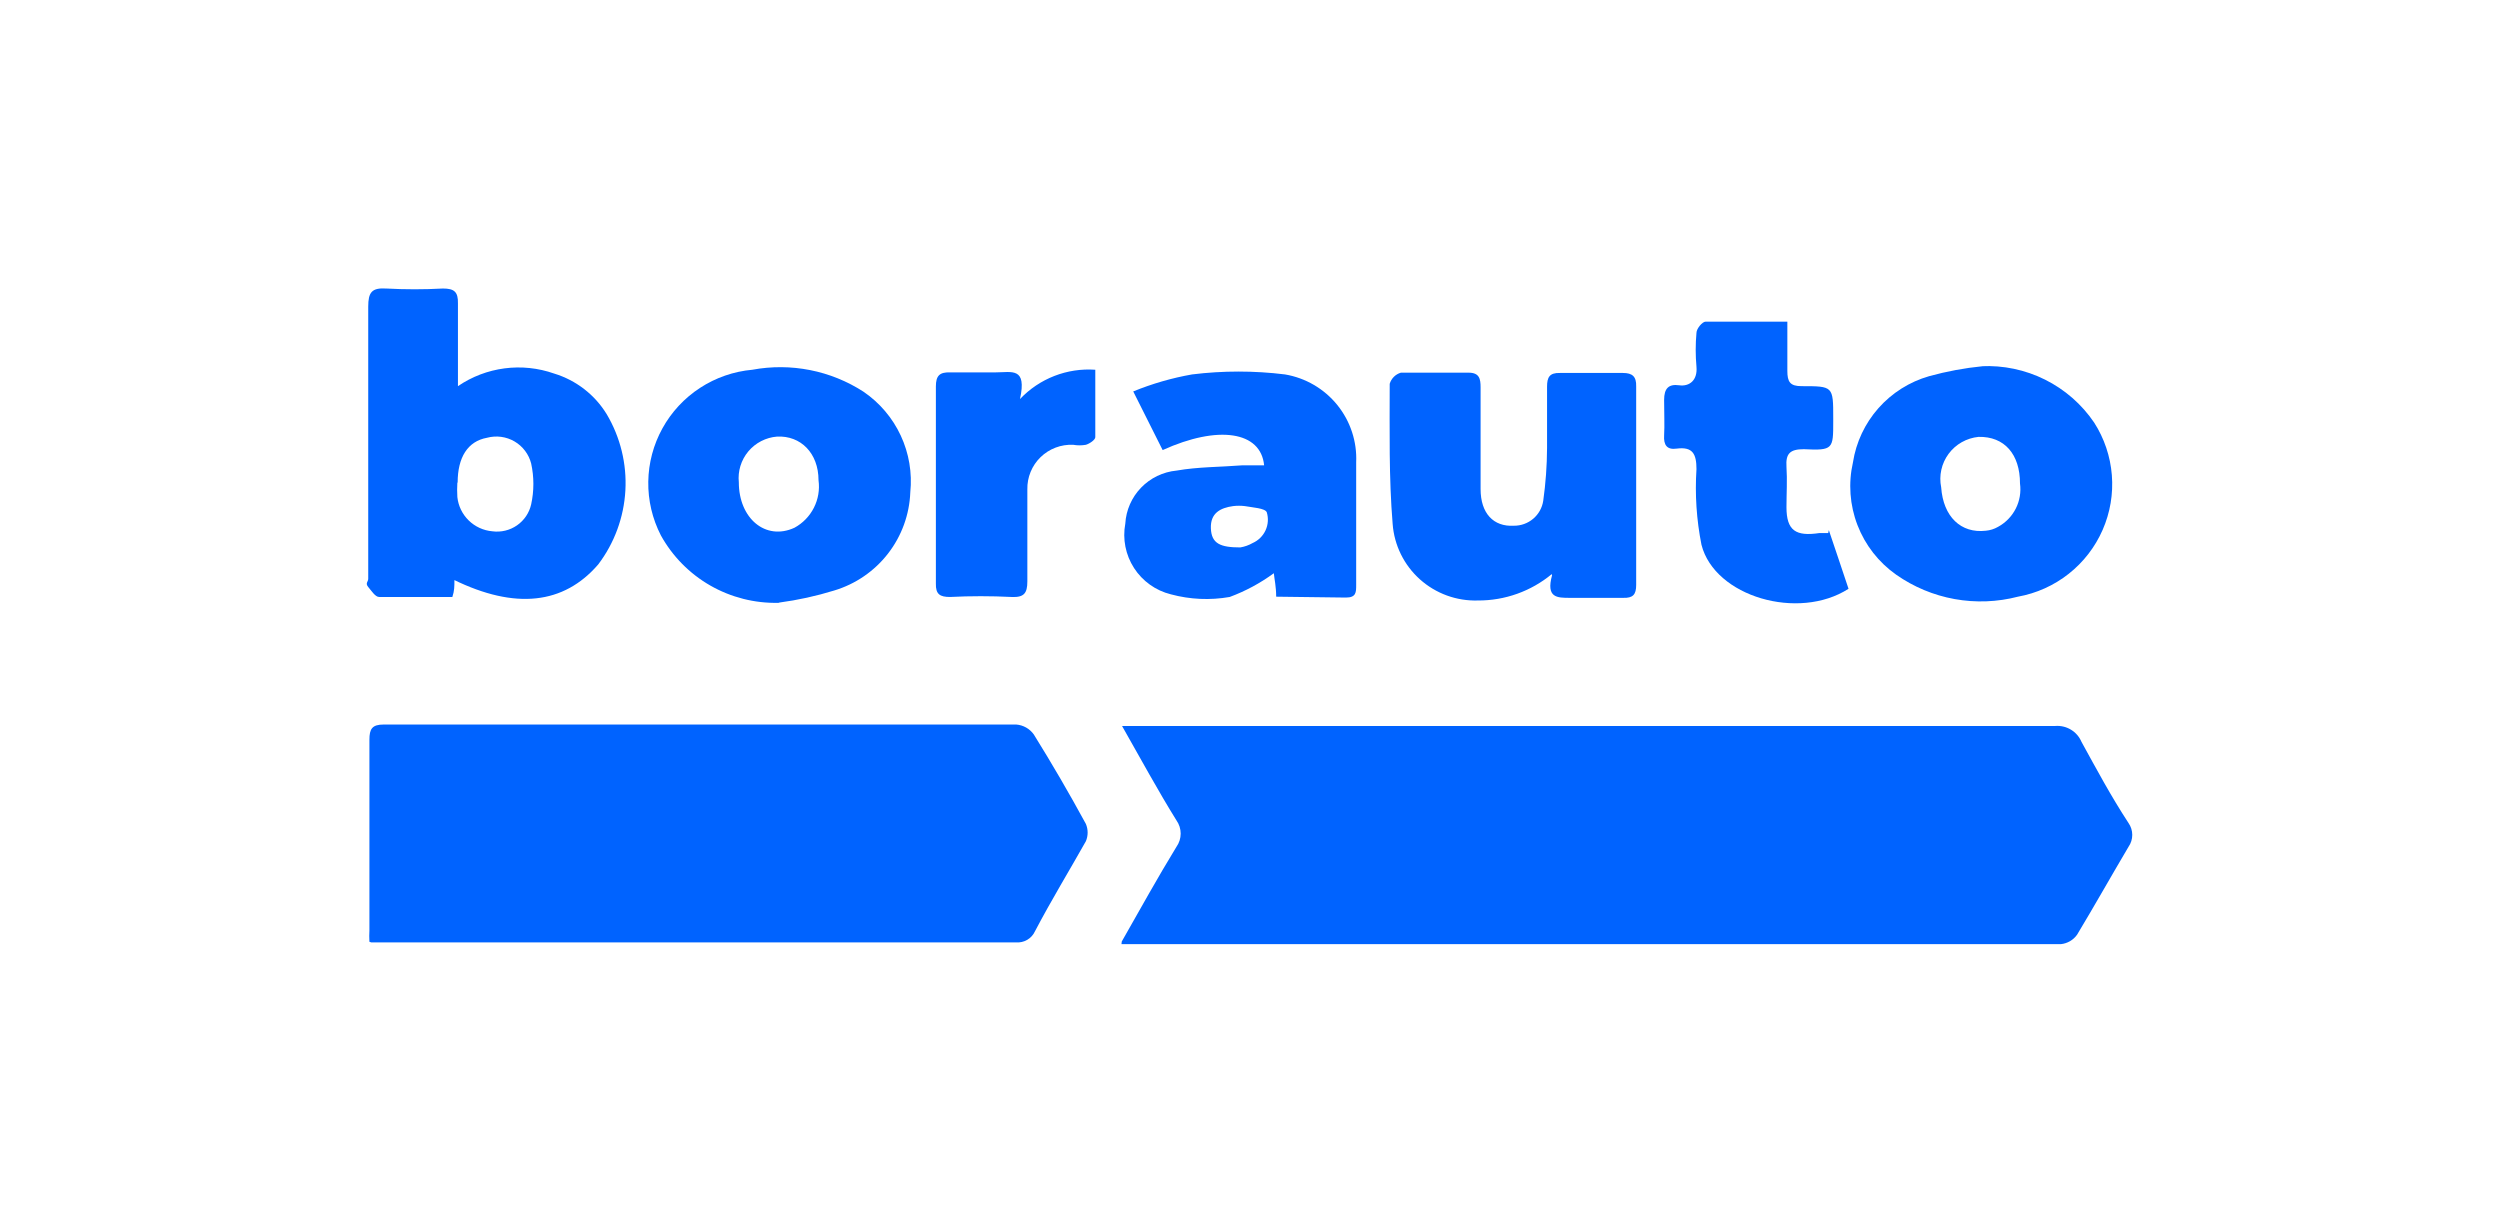
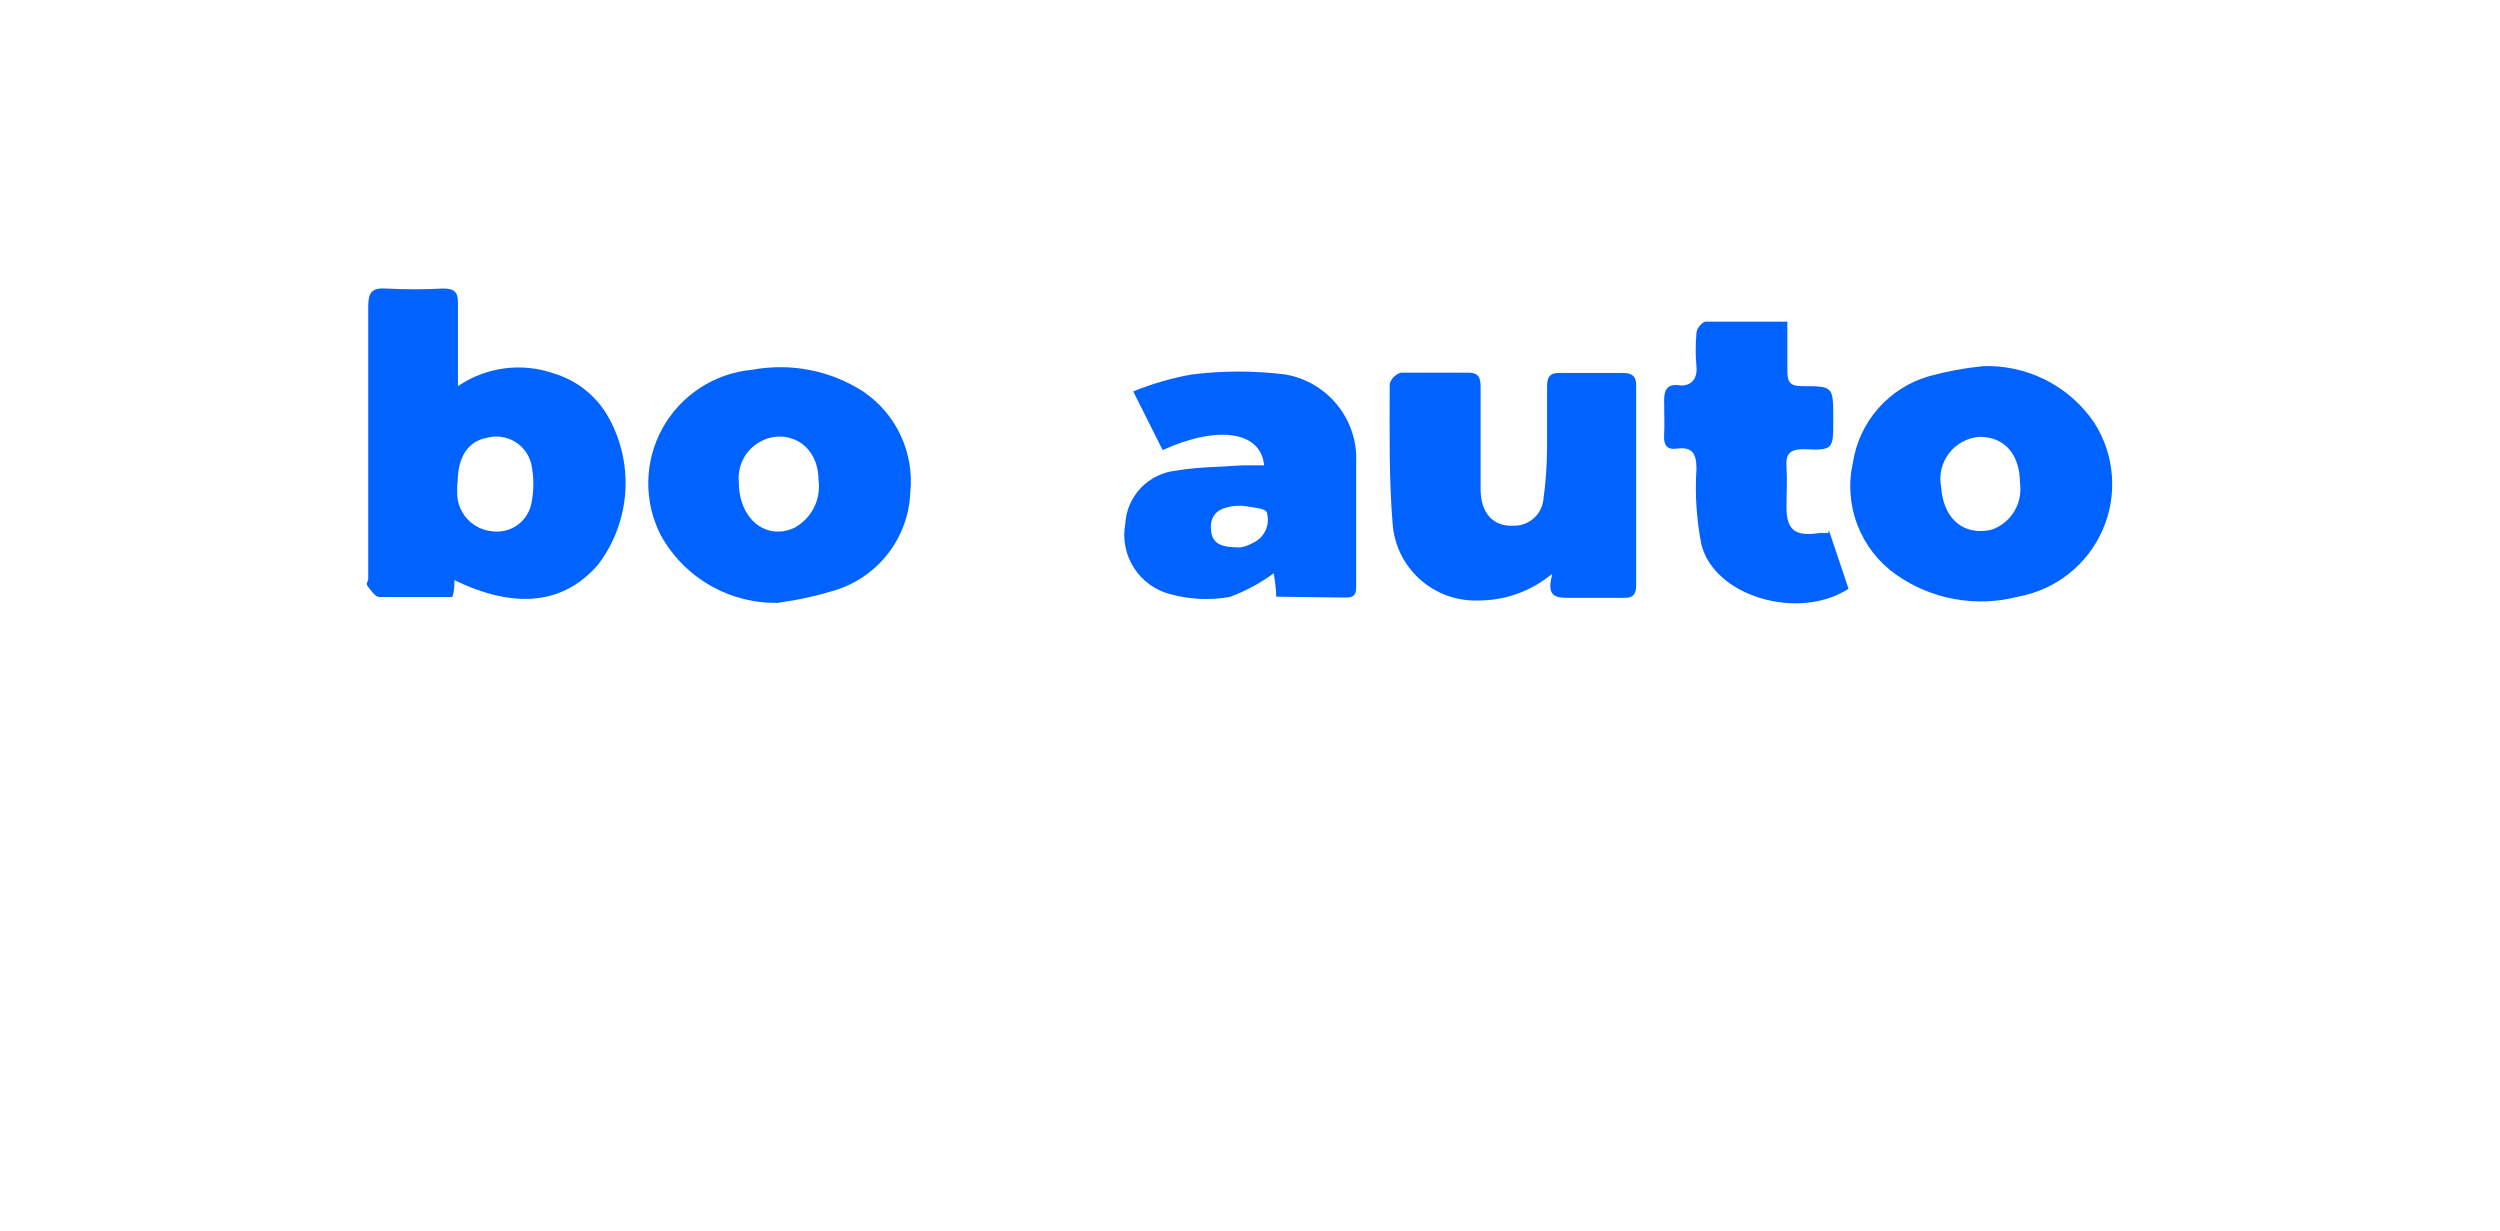
<svg xmlns="http://www.w3.org/2000/svg" width="270" height="133" viewBox="0 0 270 133" fill="none">
  <g clip-path="url(#clip0_0_2357)">
-     <path d="M121.151 101.682C123.152 98.167 125.026 94.778 127.059 91.453C127.354 91.037 127.513 90.539 127.513 90.028C127.513 89.518 127.354 89.02 127.059 88.603C125.089 85.437 123.215 81.985 121.182 78.407H123.247H221.94C222.537 78.353 223.135 78.49 223.649 78.797C224.163 79.104 224.566 79.566 224.799 80.117C226.419 83.062 227.975 85.975 229.881 88.888C230.144 89.265 230.284 89.712 230.284 90.171C230.284 90.629 230.144 91.077 229.881 91.453C228.007 94.62 226.228 97.787 224.322 100.953C224.12 101.237 223.86 101.474 223.559 101.648C223.257 101.823 222.922 101.932 222.575 101.967C188.884 101.967 155.171 101.967 121.436 101.967H121.119L121.151 101.682Z" fill="#0063FF" />
-     <path d="M39.897 101.713C39.874 101.302 39.874 100.89 39.897 100.478C39.897 93.607 39.897 86.767 39.897 79.895C39.897 78.723 40.182 78.248 41.453 78.248C64.228 78.248 87.004 78.248 109.747 78.248C110.125 78.277 110.491 78.388 110.821 78.574C111.15 78.76 111.434 79.017 111.653 79.325C113.622 82.492 115.465 85.658 117.275 88.983C117.4 89.279 117.465 89.597 117.465 89.918C117.465 90.238 117.4 90.556 117.275 90.852C115.496 94.018 113.559 97.185 111.78 100.573C111.604 100.963 111.31 101.288 110.94 101.503C110.57 101.719 110.142 101.814 109.715 101.777C86.993 101.777 64.281 101.777 41.58 101.777H40.087L39.897 101.713Z" fill="#0063FF" />
    <path d="M49.077 62.637C49.077 63.333 49.077 63.808 48.854 64.473C46.186 64.473 43.581 64.473 40.945 64.473C40.532 64.473 40.119 63.808 39.769 63.397C39.42 62.985 39.769 62.827 39.769 62.51V33.123C39.769 31.572 40.151 31.065 41.707 31.16C43.749 31.271 45.796 31.271 47.838 31.16C49.045 31.16 49.489 31.508 49.458 32.775C49.458 35.087 49.458 37.43 49.458 39.742C49.458 40.28 49.458 40.818 49.458 41.705C50.959 40.679 52.683 40.021 54.488 39.784C56.292 39.547 58.128 39.739 59.845 40.343C62.218 41.065 64.242 42.631 65.531 44.745C67.005 47.235 67.704 50.105 67.54 52.991C67.376 55.878 66.356 58.651 64.609 60.958C60.893 65.265 55.652 65.867 48.981 62.605L49.077 62.637ZM49.394 52.123C49.362 52.64 49.362 53.158 49.394 53.675C49.494 54.634 49.926 55.529 50.616 56.205C51.306 56.881 52.21 57.297 53.174 57.38C54.112 57.506 55.063 57.276 55.839 56.737C56.616 56.197 57.161 55.387 57.367 54.467C57.684 53.017 57.684 51.515 57.367 50.065C57.241 49.568 57.018 49.101 56.709 48.691C56.401 48.281 56.014 47.936 55.57 47.677C55.127 47.417 54.636 47.249 54.126 47.18C53.617 47.112 53.099 47.145 52.602 47.278C50.506 47.658 49.426 49.4 49.426 52.123H49.394Z" fill="#0063FF" />
    <path d="M167.591 62.003C165.351 63.858 162.529 64.867 159.618 64.853C157.31 64.925 155.063 64.105 153.347 62.565C151.63 61.025 150.577 58.884 150.406 56.588C149.993 51.585 150.088 46.487 150.088 41.452C150.172 41.166 150.327 40.907 150.538 40.696C150.748 40.486 151.009 40.332 151.295 40.248C153.741 40.248 156.155 40.248 158.601 40.248C159.776 40.248 159.904 40.913 159.904 41.832C159.904 45.505 159.904 49.178 159.904 52.82C159.904 55.448 161.301 56.905 163.493 56.778C164.259 56.787 165.002 56.519 165.586 56.025C166.17 55.53 166.555 54.842 166.669 54.087C166.934 52.198 167.072 50.294 167.082 48.387C167.082 46.17 167.082 43.953 167.082 41.768C167.082 40.755 167.336 40.248 168.48 40.28C170.735 40.28 173.022 40.28 175.278 40.28C176.294 40.28 176.739 40.66 176.707 41.737V63.175C176.707 64.22 176.358 64.6 175.309 64.568C173.404 64.568 171.466 64.568 169.56 64.568C168.162 64.568 166.955 64.568 167.622 62.13L167.591 62.003Z" fill="#0063FF" />
    <path d="M84.081 65.107C81.498 65.166 78.948 64.519 76.707 63.235C74.467 61.951 72.623 60.079 71.375 57.823C70.452 56.029 69.984 54.037 70.014 52.02C70.043 50.004 70.569 48.026 71.544 46.26C72.519 44.493 73.915 42.992 75.608 41.889C77.301 40.786 79.24 40.114 81.254 39.932C85.414 39.161 89.712 40.011 93.261 42.307C95.005 43.497 96.394 45.134 97.283 47.046C98.172 48.957 98.527 51.072 98.312 53.168C98.222 55.571 97.38 57.886 95.905 59.788C94.43 61.69 92.395 63.085 90.085 63.777C88.155 64.373 86.179 64.807 84.177 65.075L84.081 65.107ZM79.793 52.092C79.793 55.987 82.683 58.425 85.796 57C86.701 56.509 87.434 55.755 87.899 54.839C88.365 53.923 88.54 52.888 88.401 51.87C88.401 48.925 86.463 47.025 83.922 47.152C83.323 47.199 82.74 47.365 82.206 47.641C81.673 47.916 81.2 48.295 80.815 48.755C80.43 49.216 80.142 49.748 79.966 50.321C79.791 50.894 79.732 51.496 79.793 52.092Z" fill="#0063FF" />
    <path d="M213.967 39.552C216.353 39.436 218.728 39.935 220.864 41C223.001 42.065 224.826 43.66 226.165 45.632C227.262 47.34 227.919 49.291 228.08 51.314C228.241 53.336 227.9 55.366 227.086 57.225C226.273 59.085 225.013 60.716 223.417 61.974C221.822 63.233 219.94 64.08 217.938 64.442C215.704 65.022 213.371 65.11 211.1 64.7C208.828 64.29 206.674 63.391 204.787 62.067C202.892 60.733 201.437 58.868 200.606 56.709C199.775 54.55 199.605 52.194 200.118 49.938C200.456 47.766 201.41 45.735 202.867 44.086C204.325 42.436 206.226 41.236 208.345 40.628C210.237 40.106 212.172 39.745 214.126 39.552H213.967ZM218.16 52.218C218.16 49.052 216.476 47.12 213.681 47.183C213.044 47.246 212.427 47.441 211.871 47.756C211.314 48.071 210.83 48.499 210.45 49.013C210.069 49.526 209.802 50.113 209.663 50.736C209.525 51.36 209.519 52.005 209.647 52.63C209.869 55.797 211.775 57.633 214.475 57.317C214.934 57.275 215.379 57.135 215.778 56.905C216.605 56.457 217.276 55.769 217.702 54.932C218.127 54.095 218.287 53.148 218.16 52.218Z" fill="#0063FF" />
    <path d="M137.827 64.442C137.827 63.365 137.636 62.542 137.573 61.908C136.112 62.98 134.508 63.843 132.808 64.473C130.695 64.844 128.526 64.747 126.455 64.188C124.814 63.781 123.39 62.764 122.475 61.346C121.56 59.928 121.223 58.215 121.532 56.557C121.616 55.101 122.219 53.724 123.233 52.672C124.246 51.621 125.603 50.966 127.059 50.825C129.409 50.413 131.792 50.445 134.174 50.255H136.525C136.175 46.582 131.569 45.885 125.566 48.608L122.389 42.275C124.435 41.438 126.565 40.822 128.742 40.438C132.075 40.026 135.447 40.026 138.78 40.438C141.003 40.815 143.012 41.988 144.427 43.738C145.843 45.487 146.569 47.693 146.467 49.938C146.467 54.34 146.467 58.773 146.467 63.175C146.467 63.967 146.467 64.537 145.355 64.537L137.827 64.442ZM133.952 59.122C134.421 59.044 134.873 58.883 135.286 58.647C135.904 58.374 136.4 57.885 136.681 57.273C136.962 56.66 137.008 55.966 136.811 55.322C136.62 54.878 135.286 54.815 134.428 54.657C134.017 54.609 133.601 54.609 133.189 54.657C131.792 54.847 130.712 55.417 130.775 57.063C130.839 58.71 131.792 59.122 133.952 59.122Z" fill="#0063FF" />
    <path d="M197.513 57.253C198.212 59.375 198.942 61.433 199.641 63.587C194.241 67.07 185.188 64.442 183.759 58.837C183.225 56.148 183.043 53.402 183.219 50.667C183.219 49.02 182.806 48.228 181.091 48.45C180.011 48.608 179.661 48.038 179.725 47.025C179.788 46.012 179.725 44.428 179.725 43.193C179.725 41.958 180.201 41.452 181.345 41.61C182.488 41.768 183.346 41.04 183.219 39.615C183.108 38.393 183.108 37.164 183.219 35.942C183.219 35.498 183.854 34.738 184.204 34.738C187.031 34.738 189.889 34.738 193.034 34.738C193.034 36.607 193.034 38.317 193.034 40.058C193.034 41.23 193.32 41.705 194.559 41.705C197.989 41.705 197.989 41.705 197.989 45.157V45.505C197.989 48.482 197.989 48.672 194.813 48.513C193.32 48.513 192.844 48.988 192.939 50.413C193.034 51.838 192.939 53.327 192.939 54.783C192.939 57.317 193.955 57.95 196.496 57.57H197.449L197.513 57.253Z" fill="#0063FF" />
-     <path d="M110.16 43.098C111.196 42.003 112.462 41.151 113.869 40.603C115.275 40.056 116.786 39.826 118.292 39.932C118.292 42.37 118.292 44.777 118.292 47.215C118.292 47.5 117.688 47.912 117.275 48.038C116.823 48.118 116.361 48.118 115.909 48.038C115.261 48.008 114.614 48.11 114.007 48.34C113.401 48.569 112.848 48.921 112.383 49.372C111.918 49.823 111.552 50.365 111.306 50.964C111.06 51.562 110.94 52.205 110.954 52.852C110.954 56.177 110.954 59.47 110.954 62.795C110.954 64.093 110.573 64.537 109.239 64.473C107.027 64.362 104.812 64.362 102.6 64.473C101.52 64.473 101.044 64.188 101.075 63.017C101.075 55.923 101.075 48.798 101.075 41.737C101.075 40.565 101.488 40.185 102.6 40.217C104.252 40.217 105.776 40.217 107.524 40.217C109.271 40.217 110.922 39.615 110.16 43.098Z" fill="#0063FF" />
  </g>
  <defs>
    <clipPath id="clip0_0_2357">
      <rect width="270" height="133" fill="white" />
    </clipPath>
  </defs>
</svg>